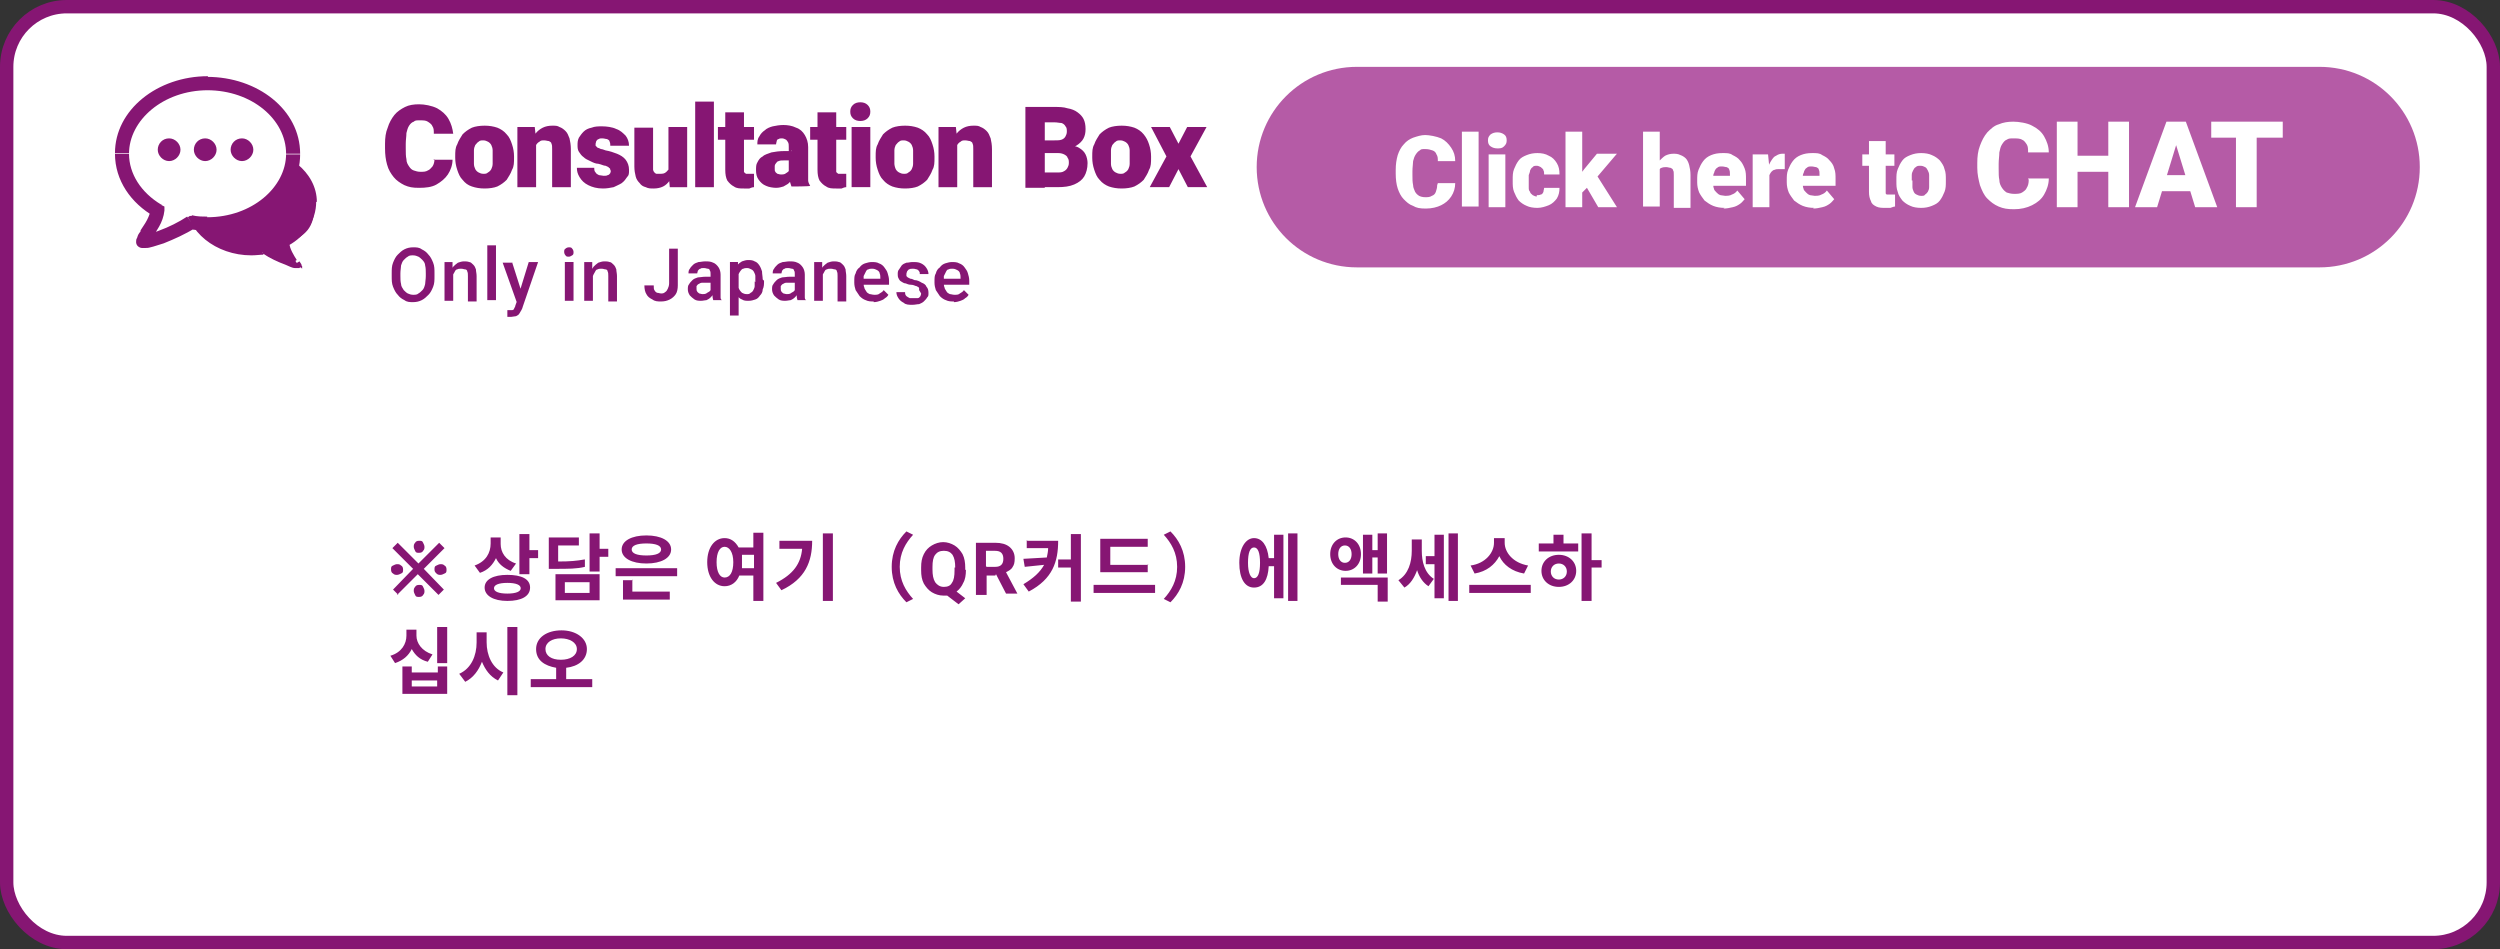
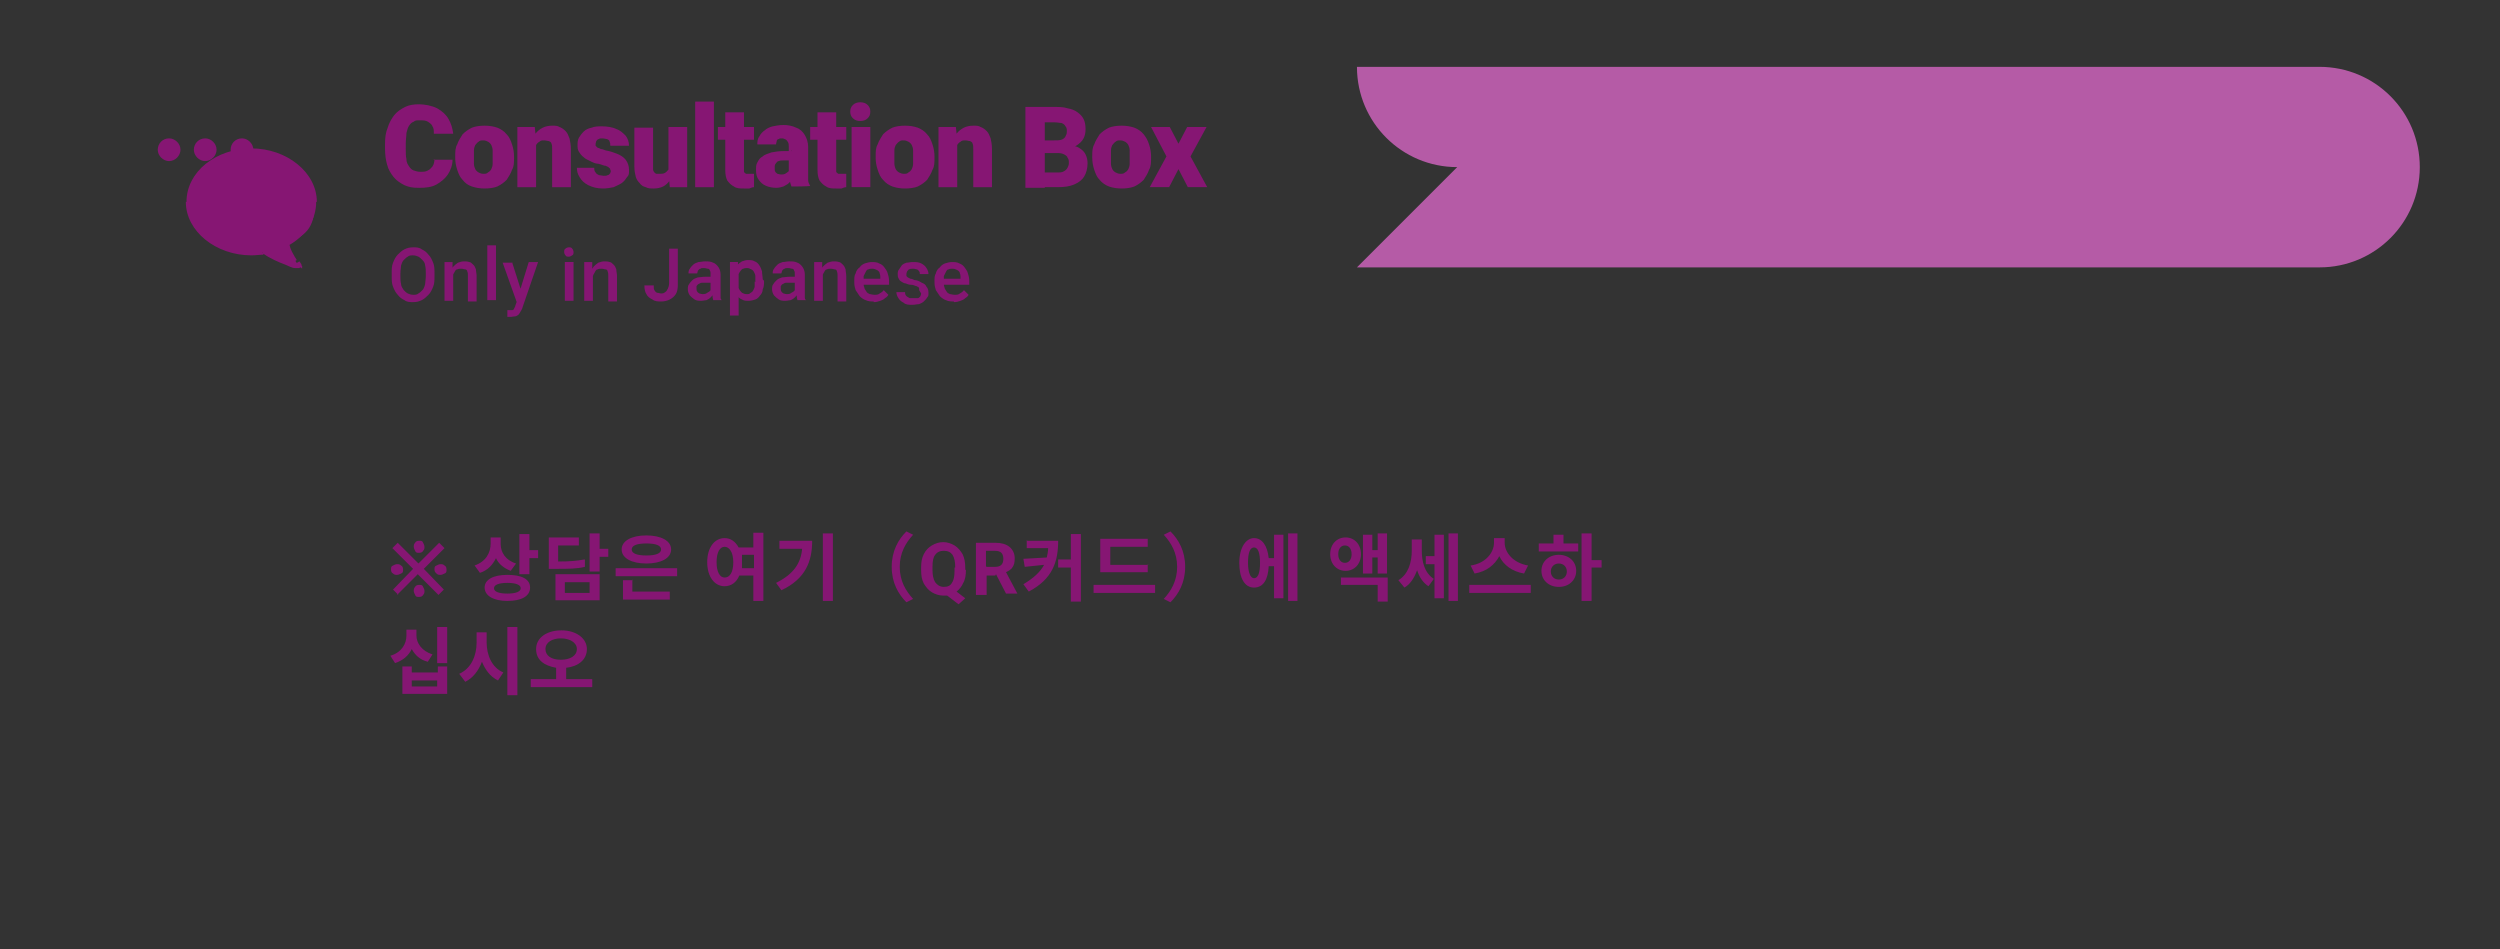
<svg xmlns="http://www.w3.org/2000/svg" id="_レイヤー_1" data-name="レイヤー_1" version="1.1" viewBox="0 0 374 142">
  <rect x="0" y="0" width="374" height="142" fill="#333333" stroke="none" />
  <defs>
    <style>
      .st0, .st1 {
        fill: #861673;
      }

      .st2, .st3, .st4 {
        fill: #fff;
      }

      .st2, .st1 {
        fill-rule: evenodd;
      }

      .st3 {
        stroke: #861673;
        stroke-width: 2px;
      }

      .st5 {
        fill: #b55ba6;
      }
    </style>
  </defs>
-   <rect class="st3" x="1" y="1" width="372" height="140" rx="9" ry="9" />
-   <path class="st5" d="M203,40h144c8.3,0,15-6.7,15-15h0c0-8.3-6.7-15-15-15h-144c-8.3,0-15,6.7-15,15h0c0,8.3,6.7,15,15,15Z" />
+   <path class="st5" d="M203,40h144c8.3,0,15-6.7,15-15h0c0-8.3-6.7-15-15-15h-144h0c0,8.3,6.7,15,15,15Z" />
  <path class="st1" d="M37.6,38c-5.2,0-9.5-3.5-9.5-7.8s4.3-7.8,9.5-7.8,9.5,3.5,9.5,7.8-1.6,4.9-4,6.3c0,1,.8,2,1.2,2.7.3.4.5.7.4.8-.2.2-3.5-.9-5.4-2.2-.6,0-1.2.1-1.8.1Z" />
  <path class="st0" d="M43.1,36.5h-.3s0-.1,0-.1h.1c0,0,.1.1.1.1ZM44.4,39.2l.2-.2h0l-.2.2ZM44.8,40l.2.2h0l-.2-.2ZM39.4,37.8v-.3s0,0,0,0h0c0,0-.2.3-.2.3ZM28.4,30.2c0,4.1,4.1,7.5,9.2,7.5v.5c-5.3,0-9.8-3.6-9.8-8h.5ZM37.6,22.7c-5.1,0-9.2,3.4-9.2,7.5h-.5c0-4.5,4.4-8,9.8-8v.5ZM46.8,30.2c0-4.1-4.1-7.5-9.2-7.5v-.5c5.3,0,9.8,3.6,9.8,8h-.5ZM43,36.3c2.3-1.4,3.8-3.6,3.8-6.1h.5c0,2.7-1.6,5.1-4.1,6.5l-.3-.5ZM44.1,39.3c-.2-.3-.5-.8-.8-1.3-.2-.5-.5-1-.5-1.6h.5c0,.4.2.9.4,1.3.2.4.5.9.7,1.2l-.5.3ZM44.6,39.8c0,0,0,.2,0,.2,0,0,0,0,0-.1,0-.1-.2-.3-.3-.5l.5-.3c.1.2.3.4.3.5,0,0,0,.2.1.2,0,0,0,.2,0,.4l-.4-.4ZM39.5,37.6c.9.6,2.2,1.2,3.3,1.6.5.2,1,.4,1.4.4.2,0,.3,0,.4,0,0,0,0,0,0,0,0,0,0,0,0,0l.4.4c0,0-.2,0-.2.1,0,0-.1,0-.2,0-.1,0-.3,0-.5,0-.4,0-.9-.3-1.4-.5-1.1-.4-2.4-1-3.4-1.7l.3-.5ZM37.6,37.7c.6,0,1.2,0,1.8-.1v.5c-.5,0-1.1.1-1.8.1v-.5Z" />
-   <path class="st2" d="M31,33.5c7.1,0,12.8-4.7,12.8-10.5s-5.7-10.5-12.8-10.5-12.8,4.7-12.8,10.5,2.1,6.6,5.3,8.5c-.1,1.3-1,2.7-1.7,3.6-.4.6-.6,1-.5,1.1.3.3,4.7-1.2,7.3-2.9.8.1,1.6.2,2.4.2Z" />
-   <path class="st0" d="M23.6,31.5h1c0,0,0-.6,0-.6l-.6-.3-.5.9ZM21.9,35.1l.9.6h0l-.9-.6ZM21.3,36.2l-.7.7h0l.7-.7ZM28.6,33.3l.2-1h-.4c0,0-.3.2-.3.2l.6.9ZM42.8,23c0,5-5.1,9.5-11.8,9.5v2.1c7.5,0,13.9-5,13.9-11.5h-2.1ZM31,13.5c6.7,0,11.8,4.4,11.8,9.5h2.1c0-6.6-6.4-11.5-13.9-11.5v2.1ZM19.3,23c0-5,5.1-9.5,11.8-9.5v-2.1c-7.5,0-13.9,5-13.9,11.5h2.1ZM24.1,30.6c-3-1.8-4.8-4.6-4.8-7.6h-2.1c0,4,2.4,7.4,5.9,9.4l1.1-1.8ZM22.7,35.7c.3-.5.7-1.1,1.1-1.8.4-.7.7-1.5.8-2.4l-2.1-.2c0,.5-.2,1-.5,1.6-.3.6-.7,1.1-1,1.6l1.7,1.2ZM22.1,35.4c.2.2.3.4.3.6,0,.1,0,.3,0,.3,0,0,0,0,0,0,0-.1.2-.3.4-.6l-1.7-1.2c-.2.3-.4.5-.5.8,0,.1-.1.3-.2.5,0,.1-.2.7.3,1.1l1.5-1.5ZM28,32.4c-1.2.8-2.8,1.6-4.2,2.1-.7.3-1.3.5-1.8.6-.2,0-.4,0-.5,0,0,0,0,0,0,0,0,0,0,0,.2,0,0,0,.2,0,.4.2l-1.5,1.5c.3.3.6.3.7.3.1,0,.3,0,.4,0,.2,0,.5,0,.8-.1.5-.1,1.3-.4,2-.6,1.5-.6,3.3-1.4,4.7-2.3l-1.2-1.7ZM31,32.4c-.8,0-1.5,0-2.3-.2l-.3,2.1c.8.1,1.7.2,2.6.2v-2.1Z" />
  <path class="st0" d="M25.3,20.7c-1,0-1.7.8-1.7,1.7s.8,1.7,1.7,1.7,1.7-.8,1.7-1.7-.8-1.7-1.7-1.7ZM30.7,20.7c-1,0-1.7.8-1.7,1.7s.8,1.7,1.7,1.7,1.7-.8,1.7-1.7-.8-1.7-1.7-1.7ZM36.2,20.7c-1,0-1.7.8-1.7,1.7s.8,1.7,1.7,1.7,1.7-.8,1.7-1.7-.8-1.7-1.7-1.7Z" />
-   <path class="st4" d="M215.1,27.4h2.6c0,.7-.2,1.4-.6,2-.4.6-.9,1-1.5,1.3-.6.3-1.4.5-2.3.5s-1.4-.1-1.9-.4c-.6-.2-1-.6-1.4-1-.4-.4-.7-1-.9-1.6-.2-.6-.3-1.4-.3-2.2v-.6c0-.8.1-1.5.3-2.2.2-.6.5-1.2.9-1.6.4-.5.9-.8,1.4-1,.6-.2,1.2-.4,1.8-.4s1.7.2,2.4.5c.6.3,1.1.8,1.5,1.4.4.6.6,1.2.6,2h-2.6c0-.4,0-.7-.2-1-.1-.3-.3-.5-.6-.6-.3-.1-.6-.2-1.1-.2s-.6,0-.8.2c-.2.1-.4.3-.6.6-.2.3-.3.6-.4,1,0,.4-.1.9-.1,1.5v.6c0,.6,0,1,.1,1.5,0,.4.2.7.3,1,.2.3.3.4.6.6.2.1.5.2.9.2s.7,0,1-.2c.3-.1.5-.3.6-.6.1-.3.2-.6.2-1ZM221.2,19.7v11.2h-2.5v-11.2h2.5ZM225.2,23.1v7.9h-2.5v-7.9h2.5ZM222.6,21c0-.4.1-.6.4-.9.3-.2.6-.3,1-.3s.7.1,1,.3.4.5.4.9-.1.6-.4.9-.6.3-1,.3-.7-.1-1-.3c-.3-.2-.4-.5-.4-.9ZM229.9,29.2c.2,0,.4,0,.6-.1.2,0,.3-.2.4-.4,0-.2.1-.4.1-.6h2.3c0,.6-.1,1.1-.4,1.6-.3.4-.7.8-1.2,1-.5.2-1.1.4-1.7.4s-1.2-.1-1.6-.3c-.5-.2-.9-.5-1.2-.8-.3-.4-.5-.8-.7-1.3-.2-.5-.2-1-.2-1.6v-.2c0-.6,0-1.1.2-1.6.2-.5.4-.9.7-1.3.3-.4.7-.6,1.2-.8.5-.2,1-.3,1.6-.3s1.2.1,1.7.4c.5.2.9.6,1.2,1.1.3.5.4,1,.4,1.7h-2.3c0-.2,0-.5-.1-.6,0-.2-.2-.3-.4-.5-.2-.1-.4-.2-.6-.2s-.5,0-.6.2c-.2.1-.3.3-.4.5,0,.2-.1.4-.2.7,0,.3,0,.5,0,.8v.2c0,.3,0,.6,0,.8,0,.3,0,.5.2.7,0,.2.2.3.4.5.2.1.4.2.6.2ZM236.7,19.7v11.3h-2.5v-11.3h2.5ZM241.8,23.1l-3.4,4-1.8,1.8-1.1-1.6,1.5-2,1.9-2.3h3ZM239.1,31l-2.1-3.6,1.8-1.3,3.1,4.9h-2.8ZM248.3,19.7v11.2h-2.5v-11.2h2.5ZM248,26.8h-.6c0-.5,0-1.1.2-1.5.1-.5.3-.9.6-1.2.3-.3.6-.6.9-.8.4-.2.8-.3,1.2-.3s.7,0,1.1.2c.3.1.6.3.8.5.2.2.4.6.5,1,.1.4.2.9.2,1.5v4.9h-2.5v-4.9c0-.3,0-.6-.1-.7,0-.2-.2-.3-.4-.4-.2,0-.4-.1-.6-.1s-.5,0-.7.1c-.2,0-.3.2-.4.4,0,.2-.2.4-.2.6,0,.2,0,.5,0,.8ZM258,31.1c-.6,0-1.2-.1-1.7-.3-.5-.2-.9-.5-1.3-.8-.3-.4-.6-.8-.8-1.2-.2-.5-.3-1-.3-1.5v-.3c0-.6,0-1.1.2-1.6.2-.5.4-.9.7-1.3.3-.4.7-.7,1.2-.9.5-.2,1-.3,1.7-.3s1.1,0,1.5.3c.4.2.8.4,1.1.8.3.3.5.7.7,1.2.2.5.2,1,.2,1.6v1h-6.5v-1.5h4.1v-.2c0-.3,0-.5-.1-.7,0-.2-.2-.3-.4-.4-.2,0-.4-.1-.7-.1s-.5,0-.7.2c-.2.1-.3.3-.4.5,0,.2-.2.4-.2.7s0,.5,0,.8v.3c0,.3,0,.6.1.8,0,.2.2.4.4.6.2.2.3.3.6.4.2,0,.5.1.7.1s.7,0,1-.2c.3-.1.6-.3.8-.6l1.1,1.3c-.2.2-.4.5-.7.7-.3.2-.6.4-1.1.5-.4.1-.9.2-1.4.2ZM264.7,25v6h-2.5v-7.9h2.3l.2,2ZM267,23v2.3c-.1,0-.3,0-.4,0-.2,0-.3,0-.4,0-.3,0-.5,0-.7.1-.2,0-.4.2-.5.3-.1.1-.2.3-.3.5,0,.2,0,.4,0,.7l-.4-.3c0-.5,0-1,.2-1.5.1-.4.3-.8.5-1.1.2-.3.4-.6.7-.7.3-.2.6-.3.9-.3s.2,0,.4,0c.1,0,.2,0,.3,0ZM271.4,31.1c-.6,0-1.2-.1-1.7-.3-.5-.2-.9-.5-1.3-.8-.3-.4-.6-.8-.8-1.2-.2-.5-.3-1-.3-1.5v-.3c0-.6,0-1.1.2-1.6.2-.5.4-.9.7-1.3.3-.4.7-.7,1.2-.9.5-.2,1-.3,1.7-.3s1.1,0,1.5.3c.4.2.8.4,1.1.8.3.3.6.7.7,1.2.2.5.2,1,.2,1.6v1h-6.5v-1.5h4.1v-.2c0-.3,0-.5-.1-.7,0-.2-.2-.3-.4-.4-.2,0-.4-.1-.7-.1s-.5,0-.7.2c-.2.1-.3.3-.4.5,0,.2-.2.4-.2.7s0,.5,0,.8v.3c0,.3,0,.6.1.8,0,.2.2.4.4.6.2.2.3.3.6.4.2,0,.5.1.7.1s.7,0,1-.2c.3-.1.6-.3.8-.6l1.1,1.3c-.2.2-.4.5-.7.7-.3.2-.6.4-1.1.5-.4.1-.9.2-1.4.2ZM283.4,23.1v1.7h-4.8v-1.7h4.8ZM279.6,21.1h2.5v7.3c0,.2,0,.4,0,.5,0,.1.1.2.2.2.1,0,.3,0,.5,0s.3,0,.4,0c0,0,.2,0,.3,0v1.8c-.2,0-.4.1-.7.2-.2,0-.5,0-.7,0-.5,0-1,0-1.4-.2-.4-.2-.7-.4-.8-.8-.2-.4-.3-.8-.3-1.4v-7.6ZM283.7,27.1v-.2c0-.6,0-1.1.2-1.6.2-.5.4-.9.7-1.3s.7-.6,1.2-.8c.5-.2,1-.3,1.6-.3s1.2.1,1.6.3c.5.2.9.5,1.2.8.3.4.6.8.7,1.3.2.5.2,1,.2,1.6v.2c0,.6,0,1.1-.2,1.6-.2.5-.4.9-.7,1.3-.3.4-.7.6-1.2.8-.5.2-1,.3-1.6.3s-1.2-.1-1.6-.3c-.5-.2-.9-.5-1.2-.8-.3-.4-.6-.8-.7-1.3-.2-.5-.2-1-.2-1.6ZM286.1,27v.2c0,.3,0,.6,0,.8s.1.5.2.7c.1.2.2.3.4.4.2.1.4.2.7.2s.5,0,.6-.2c.2-.1.3-.3.4-.4.1-.2.2-.4.2-.7,0-.3,0-.5,0-.8v-.2c0-.3,0-.6,0-.8,0-.3-.1-.5-.2-.7-.1-.2-.2-.4-.4-.5-.2-.1-.4-.2-.7-.2s-.5,0-.7.2c-.2.1-.3.3-.4.5-.1.2-.2.4-.2.7,0,.3,0,.5,0,.8ZM303.4,26.7h3.1c0,.9-.3,1.7-.7,2.4-.4.7-1,1.2-1.8,1.6-.8.4-1.7.6-2.7.6s-1.6-.1-2.3-.4c-.7-.3-1.2-.7-1.7-1.2-.5-.5-.8-1.2-1.1-2-.2-.8-.4-1.6-.4-2.6v-.7c0-1,.1-1.8.4-2.6.3-.8.6-1.4,1.1-2,.5-.5,1-1,1.7-1.2.7-.3,1.4-.4,2.2-.4s2.1.2,2.8.6c.8.4,1.4.9,1.8,1.6.4.7.7,1.5.7,2.4h-3.1c0-.5,0-.9-.2-1.2-.2-.3-.4-.6-.7-.7-.3-.2-.8-.2-1.3-.2s-.7,0-1,.2c-.3.1-.5.4-.7.7-.2.3-.3.7-.4,1.2,0,.5-.1,1.1-.1,1.7v.7c0,.7,0,1.3.1,1.7,0,.5.2.9.4,1.2.2.3.4.5.7.7.3.1.7.2,1.1.2s.9,0,1.2-.2c.3-.2.6-.4.7-.7.2-.3.3-.7.3-1.2ZM316.4,23.3v2.4h-6.6v-2.4h6.6ZM310.8,18.2v12.8h-3.1v-12.8h3.1ZM318.5,18.2v12.8h-3.1v-12.8h3.1ZM325.8,20.9l-3.1,10.1h-3.3l4.7-12.8h2.1l-.4,2.7ZM328.4,31l-3.1-10.1-.4-2.7h2.1l4.7,12.8h-3.3ZM328.3,26.2v2.4h-6.6v-2.4h6.6ZM337.6,18.2v12.8h-3.1v-12.8h3.1ZM341.5,18.2v2.4h-10.7v-2.4h10.7Z" />
  <path class="st0" d="M65,40.9v.4c0,.6,0,1.1-.2,1.6-.2.5-.4.9-.7,1.2-.3.3-.6.6-1,.8-.4.2-.8.3-1.3.3s-.9,0-1.3-.3c-.4-.2-.7-.4-1-.8-.3-.3-.5-.7-.7-1.2-.2-.5-.2-1-.2-1.6v-.4c0-.6,0-1.1.2-1.6.2-.5.4-.9.7-1.2.3-.3.6-.6,1-.8.4-.2.8-.3,1.3-.3s.9,0,1.3.3c.4.2.7.4,1,.8.3.3.5.7.7,1.2.2.5.2,1,.2,1.6ZM63.7,41.3v-.4c0-.4,0-.8-.1-1.2,0-.3-.2-.6-.4-.8-.2-.2-.4-.4-.6-.5-.2-.1-.5-.2-.8-.2s-.6,0-.8.2c-.2.1-.4.3-.6.5-.2.2-.3.5-.4.8,0,.3-.1.7-.1,1.2v.4c0,.4,0,.8.1,1.2,0,.3.2.6.4.9.2.2.4.4.6.5.2.1.5.2.8.2s.6,0,.8-.2c.2-.1.4-.3.6-.5.2-.2.3-.5.4-.9,0-.3.1-.7.1-1.2ZM67.8,40.4v4.6h-1.3v-5.8h1.2v1.2ZM67.5,41.9h-.4c0-.4,0-.8.2-1.1.1-.3.3-.6.5-.9.2-.2.4-.4.7-.6.3-.1.6-.2.9-.2s.5,0,.8.1c.2,0,.4.2.6.4.2.2.3.4.4.7,0,.3.1.6.1,1v3.8h-1.3v-3.8c0-.3,0-.5-.1-.7,0-.2-.2-.3-.3-.3-.2,0-.3-.1-.6-.1s-.4,0-.6.1c-.2,0-.3.2-.4.4-.1.2-.2.3-.3.6,0,.2,0,.4,0,.7ZM74.2,36.7v8.2h-1.3v-8.2h1.3ZM77.5,44.4l1.6-5.2h1.4l-2.3,6.7c0,.1-.1.3-.2.5s-.2.3-.3.5c-.1.2-.3.3-.5.4-.2,0-.5.1-.7.1s-.2,0-.3,0c-.1,0-.2,0-.3,0v-1s0,0,.1,0c0,0,0,0,.1,0,.2,0,.4,0,.5,0,.1,0,.3-.1.3-.2,0-.1.2-.3.2-.5l.4-1.1ZM76.6,39.2l1.4,4.4.2,1.4-.9.2-2.1-5.9h1.4ZM85.8,39.2v5.8h-1.3v-5.8h1.3ZM84.4,37.7c0-.2,0-.4.2-.5.1-.1.3-.2.5-.2s.4,0,.5.2c.1.1.2.3.2.5s0,.4-.2.5-.3.2-.5.2-.4,0-.5-.2c-.1-.1-.2-.3-.2-.5ZM88.7,40.4v4.6h-1.3v-5.8h1.2v1.2ZM88.5,41.9h-.4c0-.4,0-.8.2-1.1.1-.3.3-.6.5-.9.2-.2.4-.4.7-.6.3-.1.6-.2.9-.2s.5,0,.8.1c.2,0,.4.2.6.4.2.2.3.4.4.7,0,.3.1.6.1,1v3.8h-1.3v-3.8c0-.3,0-.5-.1-.7,0-.2-.2-.3-.3-.3-.2,0-.3-.1-.6-.1s-.4,0-.6.1c-.2,0-.3.2-.4.4-.1.2-.2.3-.3.6,0,.2,0,.4,0,.7ZM100.1,42.7v-5.5h1.3v5.5c0,.5-.1,1-.3,1.3s-.5.6-.9.8c-.4.2-.8.3-1.3.3s-.9,0-1.3-.3c-.4-.2-.7-.4-.9-.8-.2-.3-.3-.8-.3-1.3h1.4c0,.3,0,.6.1.7.1.2.2.3.4.4.2,0,.4.1.6.1s.4,0,.6-.2c.2-.1.3-.3.4-.5.1-.2.2-.5.2-.8ZM106.3,43.8v-2.8c0-.2,0-.4-.1-.5,0-.2-.2-.3-.3-.3-.2,0-.3-.1-.6-.1s-.4,0-.5.1c-.2,0-.3.2-.4.3,0,.1-.1.3-.1.4h-1.3c0-.2,0-.5.2-.7.1-.2.3-.4.5-.6.2-.2.5-.3.8-.4.3,0,.6-.1,1-.1s.8,0,1.2.2c.3.1.6.4.8.7.2.3.3.7.3,1.1v2.6c0,.3,0,.5,0,.7,0,.2,0,.4.2.5h0c0,0-1.3,0-1.3,0,0-.1-.1-.3-.1-.5,0-.2,0-.4,0-.6ZM106.5,41.5v.8s-.9,0-.9,0c-.2,0-.5,0-.6,0-.2,0-.3.1-.5.2-.1,0-.2.2-.3.3,0,.1,0,.3,0,.4s0,.3.1.4c0,.1.2.2.3.3.1,0,.3.1.5.1s.5,0,.7-.2c.2-.1.4-.2.5-.4.1-.2.2-.3.2-.5l.4.6c0,.1-.1.3-.2.5-.1.2-.2.3-.4.5-.2.2-.4.3-.6.4-.2,0-.5.1-.8.1s-.7,0-1-.2c-.3-.2-.5-.4-.7-.6-.2-.3-.3-.6-.3-.9s0-.6.2-.8c.1-.2.3-.4.5-.6.2-.2.5-.3.8-.4.3,0,.7-.1,1.1-.1h1ZM110.5,40.3v6.9h-1.3v-8h1.2v1.1ZM114.3,42h0c0,.5,0,.9-.2,1.3,0,.4-.2.7-.4.9-.2.3-.4.5-.7.6s-.6.2-1,.2-.7,0-1-.2c-.3-.1-.5-.3-.7-.6-.2-.2-.3-.5-.5-.9-.1-.3-.2-.7-.2-1.1v-.4c0-.4.1-.8.2-1.2.1-.3.3-.6.5-.9.2-.3.4-.4.7-.6.3-.1.6-.2.9-.2s.7,0,1,.2c.3.1.5.3.7.6.2.3.3.6.4.9,0,.4.1.8.1,1.2ZM113,42.2h0c0-.4,0-.6,0-.9,0-.2-.1-.4-.2-.6-.1-.2-.2-.3-.4-.4-.2-.1-.4-.2-.6-.2s-.4,0-.6.1c-.2,0-.3.2-.4.3-.1.1-.2.3-.3.5,0,.2-.1.4-.1.6v1c0,.3.1.5.2.7.1.2.3.4.4.5.2.1.4.2.7.2s.4,0,.6-.2c.2-.1.3-.2.4-.4.1-.2.2-.4.2-.6,0-.2,0-.5,0-.7ZM118.9,43.8v-2.8c0-.2,0-.4-.1-.5,0-.2-.2-.3-.3-.3-.2,0-.3-.1-.6-.1s-.4,0-.5.1c-.2,0-.3.2-.4.3,0,.1-.1.3-.1.4h-1.3c0-.2,0-.5.2-.7.1-.2.3-.4.5-.6.2-.2.5-.3.8-.4.3,0,.6-.1,1-.1s.8,0,1.2.2c.3.1.6.4.8.7.2.3.3.7.3,1.1v2.6c0,.3,0,.5,0,.7,0,.2,0,.4.2.5h0c0,0-1.3,0-1.3,0,0-.1-.1-.3-.1-.5,0-.2,0-.4,0-.6ZM119.1,41.5v.8s-.9,0-.9,0c-.2,0-.5,0-.6,0-.2,0-.3.1-.5.2-.1,0-.2.2-.3.3,0,.1,0,.3,0,.4s0,.3.1.4c0,.1.2.2.3.3.1,0,.3.1.5.1s.5,0,.7-.2c.2-.1.4-.2.5-.4.1-.2.2-.3.2-.5l.4.6c0,.1-.1.3-.2.5-.1.2-.2.3-.4.5-.2.2-.4.3-.6.4-.2,0-.5.1-.8.1s-.7,0-1-.2c-.3-.2-.5-.4-.7-.6-.2-.3-.3-.6-.3-.9s0-.6.2-.8c.1-.2.3-.4.5-.6.2-.2.5-.3.8-.4.3,0,.7-.1,1.1-.1h1ZM123.1,40.4v4.6h-1.3v-5.8h1.2v1.2ZM122.8,41.9h-.4c0-.4,0-.8.2-1.1.1-.3.3-.6.5-.9.2-.2.4-.4.7-.6.3-.1.6-.2.9-.2s.5,0,.8.1c.2,0,.4.2.6.4.2.2.3.4.4.7,0,.3.1.6.1,1v3.8h-1.3v-3.8c0-.3,0-.5-.1-.7,0-.2-.2-.3-.3-.3-.2,0-.3-.1-.6-.1s-.4,0-.6.1c-.2,0-.3.2-.4.4-.1.2-.2.3-.3.6,0,.2,0,.4,0,.7ZM130.7,45.1c-.4,0-.8,0-1.2-.2-.3-.1-.6-.3-.9-.6-.2-.3-.4-.6-.6-.9-.1-.3-.2-.7-.2-1.1v-.2c0-.5,0-.9.2-1.2.1-.4.3-.7.6-.9.2-.3.5-.5.8-.6.3-.1.7-.2,1-.2s.8,0,1.1.2c.3.1.6.3.8.6.2.3.4.5.5.9.1.3.2.7.2,1.1v.6h-4.5v-.9h3.2c0-.3,0-.6-.1-.8,0-.2-.2-.4-.4-.5-.2-.1-.4-.2-.7-.2s-.4,0-.6.1c-.2,0-.3.2-.4.4-.1.2-.2.4-.3.6,0,.2,0,.5,0,.8v.2c0,.3,0,.5.1.7,0,.2.2.4.3.6.1.2.3.3.5.4.2,0,.4.1.7.1s.6,0,.8-.2c.2-.1.5-.3.6-.5l.7.7c-.1.2-.3.4-.5.5-.2.2-.4.3-.7.4-.3.1-.6.2-1,.2ZM137.5,43.4c0-.1,0-.2,0-.3,0-.1-.2-.2-.4-.3-.2,0-.4-.2-.8-.2-.3,0-.6-.1-.8-.2-.3,0-.5-.2-.7-.3-.2-.1-.3-.3-.4-.5s-.1-.4-.1-.6,0-.5.2-.7c.1-.2.3-.4.4-.6.2-.2.4-.3.7-.4.3,0,.6-.1.9-.1.5,0,.9,0,1.3.2.4.2.6.4.8.7.2.3.3.6.3.9h-1.3c0-.2,0-.3-.1-.4,0-.1-.2-.2-.3-.3-.2,0-.3-.1-.6-.1s-.4,0-.6.1c-.1,0-.2.2-.3.3,0,.1-.1.2-.1.4s0,.2,0,.3c0,0,.1.1.2.2,0,0,.2.1.4.2.2,0,.4.1.6.2.4,0,.8.2,1.1.4.3.1.6.3.7.6.2.2.3.5.3.9s0,.5-.2.7c-.1.2-.3.4-.5.6-.2.2-.5.3-.7.4-.3,0-.6.1-1,.1-.5,0-1,0-1.3-.3-.4-.2-.6-.4-.8-.7-.2-.3-.3-.6-.3-.9h1.3c0,.2,0,.4.2.6.1.1.3.2.5.3.2,0,.4,0,.6,0s.4,0,.6,0c.2,0,.3-.2.4-.3,0-.1.1-.2.1-.4ZM142.7,45.1c-.4,0-.8,0-1.2-.2-.3-.1-.6-.3-.9-.6-.2-.3-.4-.6-.6-.9-.1-.3-.2-.7-.2-1.1v-.2c0-.5,0-.9.2-1.2.1-.4.3-.7.6-.9.2-.3.5-.5.8-.6.3-.1.7-.2,1-.2s.8,0,1.1.2c.3.1.6.3.8.6.2.3.4.5.5.9.1.3.2.7.2,1.1v.6h-4.5v-.9h3.2c0-.3,0-.6-.1-.8,0-.2-.2-.4-.4-.5-.2-.1-.4-.2-.7-.2s-.4,0-.6.1c-.2,0-.3.2-.4.4-.1.2-.2.4-.3.6,0,.2,0,.5,0,.8v.2c0,.3,0,.5.1.7,0,.2.2.4.3.6.1.2.3.3.5.4.2,0,.4.1.7.1s.6,0,.8-.2c.2-.1.5-.3.6-.5l.7.7c-.1.2-.3.4-.5.5-.2.2-.4.3-.7.4-.3.1-.6.2-1,.2Z" />
  <path class="st0" d="M64.8,23.9h2.9c0,.8-.3,1.6-.7,2.2-.4.6-1,1.1-1.7,1.5-.7.4-1.6.5-2.6.5s-1.5-.1-2.2-.4c-.6-.3-1.2-.7-1.6-1.2-.4-.5-.8-1.1-1-1.9-.2-.7-.3-1.5-.3-2.4v-.7c0-.9.1-1.7.4-2.4.2-.7.6-1.4,1-1.9.4-.5,1-.9,1.6-1.2.6-.3,1.3-.4,2.1-.4s1.9.2,2.7.6c.7.4,1.3.9,1.7,1.6.4.7.6,1.4.7,2.2h-2.9c0-.5,0-.8-.2-1.1-.1-.3-.4-.5-.7-.7-.3-.2-.7-.2-1.2-.2s-.7,0-.9.2c-.3.1-.5.3-.7.6-.2.3-.3.7-.4,1.1,0,.5-.1,1-.1,1.6v.7c0,.6,0,1.2.1,1.6,0,.5.2.8.4,1.1.2.3.4.5.7.6.3.1.6.2,1,.2s.8,0,1.1-.2c.3-.1.5-.4.7-.6.2-.3.3-.7.3-1.1ZM68.1,23.6v-.2c0-.7,0-1.3.3-1.8.2-.6.5-1,.8-1.5.4-.4.8-.7,1.4-1,.5-.2,1.2-.3,1.9-.3s1.3.1,1.9.3c.5.2,1,.5,1.4,1,.4.4.6.9.8,1.5.2.6.3,1.2.3,1.8v.2c0,.7,0,1.3-.3,1.8-.2.6-.5,1-.8,1.5-.4.4-.8.7-1.4,1-.5.2-1.2.3-1.9.3s-1.3-.1-1.9-.3-1-.5-1.4-1c-.4-.4-.6-.9-.8-1.5-.2-.6-.3-1.2-.3-1.8ZM70.9,23.4v.2c0,.3,0,.7,0,.9,0,.3.1.6.2.8.1.2.3.4.5.5.2.1.4.2.7.2s.5,0,.7-.2c.2-.1.4-.3.5-.5.1-.2.2-.5.2-.8,0-.3,0-.6,0-.9v-.2c0-.3,0-.6,0-.9,0-.3-.1-.6-.2-.8-.1-.2-.3-.4-.5-.5-.2-.1-.4-.2-.7-.2s-.5,0-.7.2c-.2.1-.3.3-.5.5-.1.2-.2.5-.2.8,0,.3,0,.6,0,.9ZM80.2,20.9v7.1h-2.8v-9h2.6l.2,1.9ZM79.9,23.2h-.7c0-.7,0-1.3.2-1.8.2-.5.4-1,.7-1.4.3-.4.7-.7,1.1-.9.4-.2.9-.3,1.4-.3s.8,0,1.1.2c.3.1.6.3.9.6.3.3.4.6.6,1.1.1.4.2,1,.2,1.6v5.7h-2.8v-5.7c0-.4,0-.6-.1-.8,0-.2-.2-.3-.4-.4-.2,0-.4-.1-.7-.1s-.5,0-.7.2c-.2.1-.4.3-.5.5-.1.2-.2.4-.3.7,0,.3,0,.6,0,.9ZM91.3,25.5c0-.2,0-.3-.2-.4,0-.1-.3-.2-.5-.3-.3,0-.6-.2-1.1-.3-.4,0-.8-.2-1.2-.4-.4-.2-.7-.3-1-.6-.3-.2-.5-.5-.7-.8-.2-.3-.2-.7-.2-1s0-.7.2-1.1c.2-.3.4-.6.7-.9.3-.3.7-.5,1.2-.6.5-.2,1-.2,1.6-.2s1.5.1,2.1.4c.6.2,1,.6,1.4,1,.3.4.5.9.5,1.5h-2.8c0-.2,0-.4-.1-.6,0-.2-.2-.3-.4-.4-.2,0-.4-.1-.7-.1s-.4,0-.5.1c-.2,0-.3.2-.4.3,0,.1-.1.3-.1.4s0,.2,0,.3c0,0,.2.2.3.3.1,0,.3.1.5.2.2,0,.4.1.7.2.6.1,1.2.3,1.7.5.5.2,1,.5,1.3.9.3.4.5.9.5,1.5s0,.8-.3,1.1c-.2.3-.4.6-.8.9-.3.2-.8.4-1.2.6-.5.1-1,.2-1.6.2-.9,0-1.6-.2-2.2-.5-.6-.3-1-.7-1.3-1.2-.3-.5-.4-.9-.4-1.4h2.6c0,.3,0,.5.2.7.1.2.3.3.5.4.2,0,.5.1.7.1s.5,0,.6-.1c.2,0,.3-.2.4-.3,0-.1.1-.3.1-.4ZM100,25.8v-6.8h2.8v9h-2.6l-.2-2.2ZM100.3,24h.7c0,.6,0,1.1-.2,1.7-.1.5-.4,1-.6,1.3-.3.4-.6.7-1,.9-.4.2-.9.3-1.4.3s-.8,0-1.2-.2c-.4-.1-.7-.3-.9-.6-.3-.3-.5-.6-.6-1-.1-.4-.2-.9-.2-1.5v-5.8h2.8v5.8c0,.2,0,.4,0,.5,0,.1.1.3.2.4,0,0,.2.2.3.2.1,0,.3,0,.5,0,.4,0,.7,0,1-.3.2-.2.4-.4.5-.7,0-.3.2-.6.2-1ZM106.8,15.2v12.8h-2.8v-12.8h2.8ZM112.8,19v1.9h-5.4v-1.9h5.4ZM108.5,16.8h2.8v8.3c0,.2,0,.4,0,.6,0,.1.2.2.3.3.1,0,.3,0,.5,0s.3,0,.4,0c.1,0,.2,0,.3,0v2c-.2,0-.5.1-.7.2-.3,0-.5,0-.8,0-.6,0-1.1,0-1.5-.3-.4-.2-.7-.5-1-.9-.2-.4-.3-.9-.3-1.6v-8.6ZM118,25.7v-3.7c0-.3,0-.5-.1-.7s-.2-.3-.3-.4c-.2-.1-.4-.2-.6-.2s-.4,0-.5.1c-.2,0-.3.2-.3.3,0,.1-.1.3-.1.5h-2.8c0-.4,0-.8.3-1.2.2-.4.5-.7.8-.9.3-.3.8-.5,1.2-.6.5-.1,1-.2,1.6-.2s1.3.1,1.9.4c.6.2,1,.6,1.3,1.1.3.5.5,1.1.5,1.8v3.7c0,.6,0,1,0,1.3,0,.3.2.6.3.8h0c0,.1-2.8.1-2.8.1-.1-.3-.2-.6-.3-1,0-.4,0-.8,0-1.2ZM118.4,22.5v1.5s-1.2,0-1.2,0c-.3,0-.5,0-.7.1-.2,0-.3.2-.4.3-.1.1-.2.3-.2.4,0,.2,0,.3,0,.5s0,.3.1.4c0,.1.2.2.3.3.1,0,.3.1.5.1.3,0,.6,0,.8-.2.2-.1.4-.3.5-.4.1-.2.2-.3.2-.5l.6,1.1c-.1.2-.2.4-.4.7-.1.2-.3.4-.5.6-.2.2-.5.3-.8.5-.3.1-.7.2-1.1.2s-1.1-.1-1.5-.3c-.5-.2-.8-.5-1.1-.9-.3-.4-.4-.9-.4-1.4s0-.9.2-1.2c.2-.4.4-.7.8-.9.3-.3.8-.4,1.3-.6.5-.1,1.2-.2,1.9-.2h1.2ZM126.6,19v1.9h-5.4v-1.9h5.4ZM122.3,16.8h2.8v8.3c0,.2,0,.4,0,.6,0,.1.2.2.3.3.1,0,.3,0,.5,0s.3,0,.4,0c.1,0,.2,0,.3,0v2c-.2,0-.5.1-.7.2-.3,0-.5,0-.8,0-.6,0-1.1,0-1.5-.3-.4-.2-.7-.5-1-.9-.2-.4-.3-.9-.3-1.6v-8.6ZM130.2,19v9h-2.8v-9h2.8ZM127.2,16.7c0-.4.1-.7.4-1,.3-.3.7-.4,1.1-.4s.8.1,1.1.4c.3.3.4.6.4,1s-.1.7-.4,1c-.3.3-.7.4-1.1.4s-.8-.1-1.1-.4c-.3-.3-.4-.6-.4-1ZM131,23.6v-.2c0-.7,0-1.3.3-1.8.2-.6.5-1,.8-1.5.4-.4.8-.7,1.4-1,.5-.2,1.2-.3,1.9-.3s1.3.1,1.9.3c.5.2,1,.5,1.4,1,.4.4.6.9.8,1.5.2.6.3,1.2.3,1.8v.2c0,.7,0,1.3-.3,1.8-.2.6-.5,1-.8,1.5-.4.4-.8.7-1.4,1-.5.2-1.2.3-1.9.3s-1.3-.1-1.9-.3c-.5-.2-1-.5-1.4-1-.4-.4-.6-.9-.8-1.5-.2-.6-.3-1.2-.3-1.8ZM133.8,23.4v.2c0,.3,0,.7,0,.9s.1.6.2.8c.1.2.3.4.5.5.2.1.4.2.7.2s.5,0,.7-.2c.2-.1.4-.3.5-.5.1-.2.2-.5.2-.8,0-.3,0-.6,0-.9v-.2c0-.3,0-.6,0-.9,0-.3-.1-.6-.2-.8-.1-.2-.3-.4-.5-.5-.2-.1-.4-.2-.7-.2s-.5,0-.7.2c-.2.1-.3.3-.5.5-.1.2-.2.5-.2.8,0,.3,0,.6,0,.9ZM143.2,20.9v7.1h-2.8v-9h2.6l.2,1.9ZM142.9,23.2h-.7c0-.7,0-1.3.2-1.8.2-.5.4-1,.7-1.4.3-.4.7-.7,1.1-.9.4-.2.9-.3,1.4-.3s.8,0,1.1.2c.3.1.6.3.9.6.3.3.4.6.6,1.1.1.4.2,1,.2,1.6v5.7h-2.8v-5.7c0-.4,0-.6-.1-.8,0-.2-.2-.3-.4-.4-.2,0-.4-.1-.7-.1s-.5,0-.7.2c-.2.1-.4.3-.5.5-.1.2-.2.4-.3.7,0,.3,0,.6,0,.9ZM158.3,22.9h-3.1v-1.9s2.5,0,2.5,0c.5,0,.8,0,1.1-.1.3-.1.5-.3.6-.5.1-.2.2-.4.2-.7s0-.6-.2-.8c-.1-.2-.3-.4-.6-.5-.3,0-.6-.1-1.1-.1h-1.4v9.8h-2.9v-12.1h4.3c.7,0,1.4,0,2,.2.6.1,1.1.3,1.5.6.4.3.7.6.9,1,.2.4.3.9.3,1.5s-.1,1-.3,1.4c-.2.4-.6.8-1.1,1.1-.5.3-1.2.4-2,.4l-.8.8ZM158.2,28h-3.7l1-2.2h2.7c.4,0,.7,0,1-.2.2-.1.4-.3.5-.5.1-.2.2-.4.2-.7s0-.6-.2-.8c0-.2-.3-.4-.5-.5-.2-.1-.5-.2-.9-.2h-2.4v-1.9h2.9l.7.8c.8,0,1.4,0,1.9.3.5.3.8.6,1,1s.3.9.3,1.3c0,.8-.2,1.5-.5,2-.3.5-.8.9-1.5,1.2-.7.3-1.5.4-2.5.4ZM163.4,23.6v-.2c0-.7,0-1.3.3-1.8.2-.6.5-1,.8-1.5.4-.4.8-.7,1.4-1,.5-.2,1.2-.3,1.9-.3s1.3.1,1.9.3c.5.2,1,.5,1.4,1s.6.9.8,1.5c.2.6.3,1.2.3,1.8v.2c0,.7,0,1.3-.3,1.8-.2.6-.5,1-.8,1.5-.4.4-.8.7-1.4,1-.5.2-1.2.3-1.9.3s-1.3-.1-1.9-.3c-.5-.2-1-.5-1.4-1-.4-.4-.6-.9-.8-1.5-.2-.6-.3-1.2-.3-1.8ZM166.2,23.4v.2c0,.3,0,.7,0,.9,0,.3.1.6.2.8.1.2.3.4.5.5.2.1.4.2.7.2s.5,0,.7-.2c.2-.1.4-.3.5-.5.1-.2.2-.5.2-.8,0-.3,0-.6,0-.9v-.2c0-.3,0-.6,0-.9,0-.3-.1-.6-.2-.8-.1-.2-.3-.4-.5-.5-.2-.1-.4-.2-.7-.2s-.5,0-.7.2c-.2.1-.3.3-.5.5-.1.2-.2.5-.2.8,0,.3,0,.6,0,.9ZM175,19l1.3,2.5,1.3-2.5h2.9l-2.4,4.4,2.5,4.6h-2.9l-1.4-2.7-1.4,2.7h-2.9l2.5-4.6-2.3-4.4h2.9Z" />
  <path class="st0" d="M62.7,82.7c-.3,0-.5,0-.6-.3-.1-.2-.2-.4-.2-.6s0-.4.2-.6c.1-.2.3-.3.6-.3s.5,0,.6.3c.1.2.2.4.2.6s0,.4-.2.6c-.1.2-.3.3-.6.3ZM59.6,89l-.8-.8,3-3.1-3.1-3.1.8-.8,3.1,3.1,3.1-3.1.8.8-3.1,3.1,3,3.1-.8.8-3.1-3.1-3.1,3.1ZM59.4,86c-.2,0-.4,0-.6-.2-.2-.1-.3-.3-.3-.6s0-.5.3-.6c.2-.1.4-.2.6-.2s.4,0,.6.2c.2.1.3.3.3.6s0,.5-.3.6c-.2.1-.4.2-.6.2ZM65.9,86c-.2,0-.4,0-.6-.2s-.3-.3-.3-.6,0-.5.3-.6c.2-.1.4-.2.6-.2s.4,0,.6.2c.2.1.3.3.3.6s0,.5-.3.6c-.2.1-.4.2-.6.2ZM62.7,89.3c-.3,0-.5,0-.6-.3-.1-.2-.2-.4-.2-.6s0-.4.2-.6c.1-.2.3-.3.6-.3s.5,0,.6.3c.1.2.2.4.2.6s0,.4-.2.6c-.1.2-.3.3-.6.3ZM77.2,84.3c-1.6-.5-2.3-1.7-2.3-2.9v-1h-1.5v.9c0,1.4-.7,2.7-2.4,3.3l.8,1.1c1.2-.4,1.9-1.2,2.4-2.2.4.9,1.2,1.5,2.2,1.9l.8-1.1ZM75.9,88.8c-1.3,0-2-.3-2-.8s.7-.8,2-.8,2,.3,2,.8-.7.8-2,.8ZM75.9,86c-2.1,0-3.4.7-3.4,1.9s1.3,2,3.4,2,3.4-.7,3.4-2-1.3-1.9-3.4-1.9ZM79.2,82.2v-2.3h-1.5v6h1.5v-2.4h1.3v-1.2h-1.3ZM87.4,83.7c-1.1.2-2.1.3-3.9.3v-2.4h3.1v-1.2h-4.5v4.7h.8c2.2,0,3.4,0,4.6-.3v-1.1ZM84.5,87.1h3.7v1.6h-3.7v-1.6ZM83.1,89.8h6.6v-3.9h-6.6v3.9ZM91,82.1h-1.3v-2.3h-1.5v5.7h1.5v-2.2h1.3v-1.2ZM96.7,81.3c1.4,0,2.2.3,2.2.9s-.8.9-2.2.9-2.2-.3-2.2-.9.8-.9,2.2-.9ZM96.7,84.3c2.2,0,3.7-.8,3.7-2.1s-1.5-2.1-3.7-2.1-3.7.8-3.7,2.1,1.5,2.1,3.7,2.1ZM94.7,86.8h-1.5v2.9h7v-1.2h-5.6v-1.8ZM92.1,85v1.2h9.2v-1.2h-9.2ZM111,85c0-.3,0-.6,0-.9s0-.7,0-1.1h1.8v2h-1.7ZM108.4,86.4c-.7,0-1.2-.8-1.2-2.3s.5-2.3,1.2-2.3,1.3.8,1.3,2.3-.5,2.3-1.3,2.3ZM112.7,79.8v2.1h-2.2c-.5-.9-1.2-1.4-2.1-1.4-1.5,0-2.6,1.4-2.6,3.6s1.1,3.6,2.6,3.6c1,0,1.8-.6,2.2-1.6h2.1v3.8h1.5v-10.2h-1.5ZM116.6,80.9v1.2h3.4c-.2,2.2-1.3,3.8-3.9,5.1l.8,1.1c3.6-1.7,4.6-4.3,4.6-7.4h-4.9ZM123.1,79.8v10.1h1.5v-10.1h-1.5ZM133.4,84.8c0,2.4,1,4.1,2.2,5.3l1-.5c-1.1-1.2-2-2.7-2-4.8s.9-3.6,2-4.8l-1-.5c-1.2,1.2-2.2,2.9-2.2,5.3ZM144.5,85.3c0,.7-.1,1.4-.4,1.9-.2.5-.6,1-1,1.3l1.3,1-1,.9-1.7-1.3c-.2,0-.4,0-.6,0-.6,0-1.2-.2-1.7-.5-.5-.3-.9-.8-1.2-1.3-.3-.6-.4-1.2-.4-2v-.4c0-.8.1-1.4.4-2,.3-.6.7-1,1.2-1.3.5-.3,1.1-.5,1.7-.5s1.2.2,1.7.5c.5.3.9.8,1.2,1.3.3.6.4,1.3.4,2v.3ZM142.9,84.9c0-.8-.1-1.4-.4-1.9-.3-.4-.7-.6-1.3-.6s-1,.2-1.3.6c-.3.4-.4,1-.4,1.8v.4c0,.8.1,1.4.4,1.9.3.4.7.7,1.3.7s1-.2,1.2-.6c.3-.4.4-1,.4-1.9v-.4ZM148.9,86.1h-1.3v2.9h-1.6v-7.8h2.9c.9,0,1.6.2,2.1.6.5.4.8,1,.8,1.7s-.1,1-.3,1.3c-.2.4-.6.6-1,.8l1.7,3.2h0c0,0-1.7,0-1.7,0l-1.5-2.9ZM147.6,84.8h1.3c.4,0,.7-.1.9-.3.2-.2.3-.5.3-.9s-.1-.7-.3-.9c-.2-.2-.5-.3-1-.3h-1.3v2.3ZM153.6,80.8v1.2h3.2c0,.5-.1.9-.2,1.4l-3.5.2.2,1.2,2.9-.3c-.6,1.1-1.6,2-3.1,2.9l.8,1.1c3.6-1.9,4.4-4.5,4.4-7.6h-4.6ZM160.2,79.8v3.9h-1.9v1.2h1.9v5.1h1.5v-10.1h-1.5ZM171.8,84.5h-5.7v-2.7h5.6v-1.2h-7.1v5h7.1v-1.2ZM163.6,87.5v1.2h9.2v-1.2h-9.2ZM177.3,84.8c0-2.4-1-4.1-2.2-5.3l-1,.5c1.1,1.2,2,2.7,2,4.8s-.9,3.6-2,4.8l1,.5c1.2-1.2,2.2-2.9,2.2-5.3ZM187.6,86.5c-.5,0-.9-.8-.9-2.3s.3-2.3.9-2.3.9.8.9,2.3-.3,2.3-.9,2.3ZM190.6,83.5h-.8c-.2-1.9-1-3-2.2-3s-2.2,1.4-2.2,3.7.8,3.7,2.2,3.7,2.1-1.2,2.2-3.2h.8v4.8h1.4v-9.5h-1.4v3.6ZM192.7,79.8v10.1h1.4v-10.1h-1.4ZM200.2,82.9c0-.8.4-1.3,1-1.3s1,.5,1,1.3-.4,1.3-1,1.3-1-.5-1-1.3ZM203.6,82.9c0-1.5-1-2.5-2.3-2.5s-2.3,1-2.3,2.5,1,2.5,2.3,2.5,2.3-1,2.3-2.5ZM200.6,87.5h5.5v2.5h1.5v-3.6h-7v1.1ZM206.1,79.8v2.5h-.8v-2.3h-1.4v5.8h1.4v-2.4h.8v2.4h1.4v-6h-1.4ZM212.6,80.7h-1.4v1.7c0,1.7-.5,3.5-2,4.4l.9,1.1c.9-.5,1.5-1.5,1.9-2.6.3,1,.9,1.9,1.7,2.4l.8-1.1c-1.4-.9-1.8-2.6-1.8-4.2v-1.7ZM214.6,83.2h-1.3v1.2h1.3v5.1h1.4v-9.5h-1.4v3.3ZM216.7,79.8v10.1h1.4v-10.1h-1.4ZM228.6,84.6c-2.3-.4-3.5-2-3.5-3.4v-.7h-1.6v.7c0,1.5-1.3,3.1-3.5,3.4l.6,1.2c1.8-.3,3-1.3,3.7-2.6.6,1.3,1.9,2.3,3.7,2.6l.6-1.2ZM219.8,87.5v1.2h9.2v-1.2h-9.2ZM233.2,86.7c-.7,0-1.2-.5-1.2-1.2s.5-1.2,1.2-1.2,1.2.5,1.2,1.2-.5,1.2-1.2,1.2ZM233.2,83c-1.5,0-2.6,1-2.6,2.4s1.1,2.4,2.6,2.4,2.6-1,2.6-2.4-1.1-2.4-2.6-2.4ZM233.9,80h-1.5v1.3h-2.2v1.2h5.9v-1.2h-2.2v-1.3ZM239.6,83.8h-1.5v-4h-1.5v10.1h1.5v-5h1.5v-1.2ZM64.7,97.9c-1.6-.5-2.4-1.7-2.4-2.8v-.9h-1.5v.9c0,1.2-.7,2.5-2.4,3l.7,1.1c1.2-.4,2-1.1,2.5-2.1.5.9,1.2,1.6,2.4,1.9l.7-1.1ZM65.4,102.7h-3.8v-.9h3.8v.9ZM65.4,100.6h-3.8v-.9h-1.4v4.1h6.7v-4.1h-1.4v.9ZM65.4,93.8v5.4h1.5v-5.4h-1.5ZM72.8,94.6h-1.5v1.5c0,2-.8,3.9-2.6,4.7l.9,1.2c1.2-.6,2-1.7,2.5-3,.5,1.2,1.2,2.2,2.4,2.8l.8-1.2c-1.7-.7-2.5-2.6-2.5-4.5v-1.5ZM75.9,93.8v10.2h1.5v-10.2h-1.5ZM81.6,97.1c0-1,1-1.6,2.3-1.6s2.4.6,2.4,1.6-1,1.6-2.4,1.6-2.3-.6-2.3-1.6ZM84.7,101.6v-1.7c1.8-.2,3.1-1.2,3.1-2.8s-1.6-2.8-3.8-2.8-3.8,1.1-3.8,2.8,1.3,2.5,3,2.8v1.7h-3.8v1.2h9.2v-1.2h-3.9Z" />
</svg>